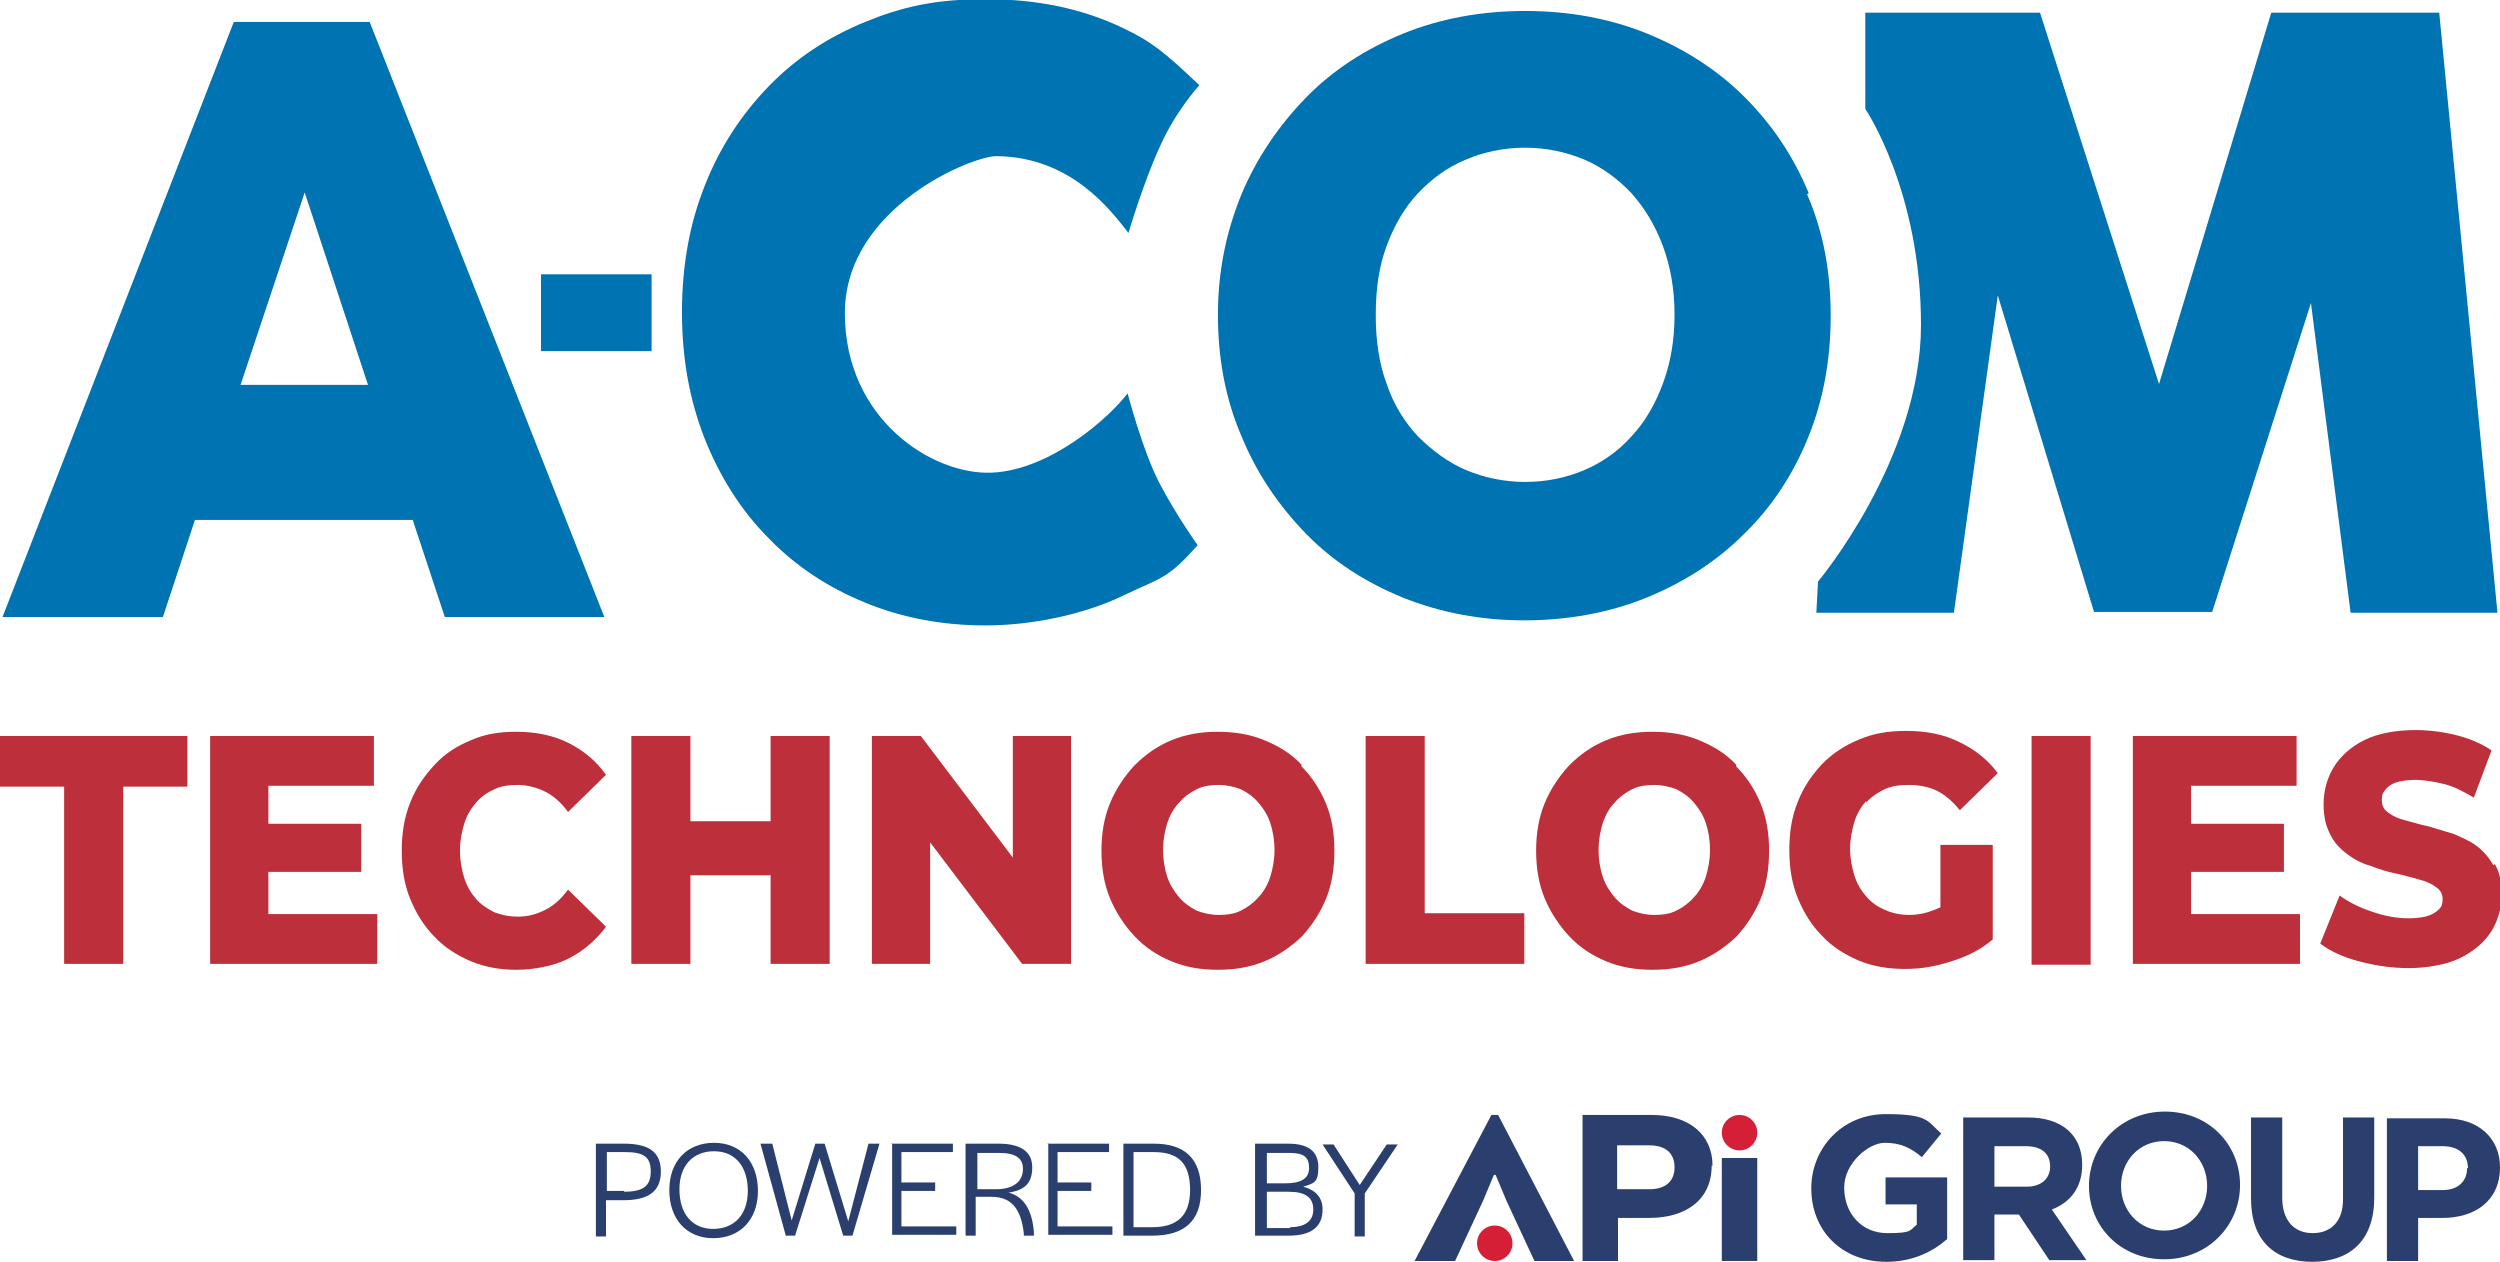
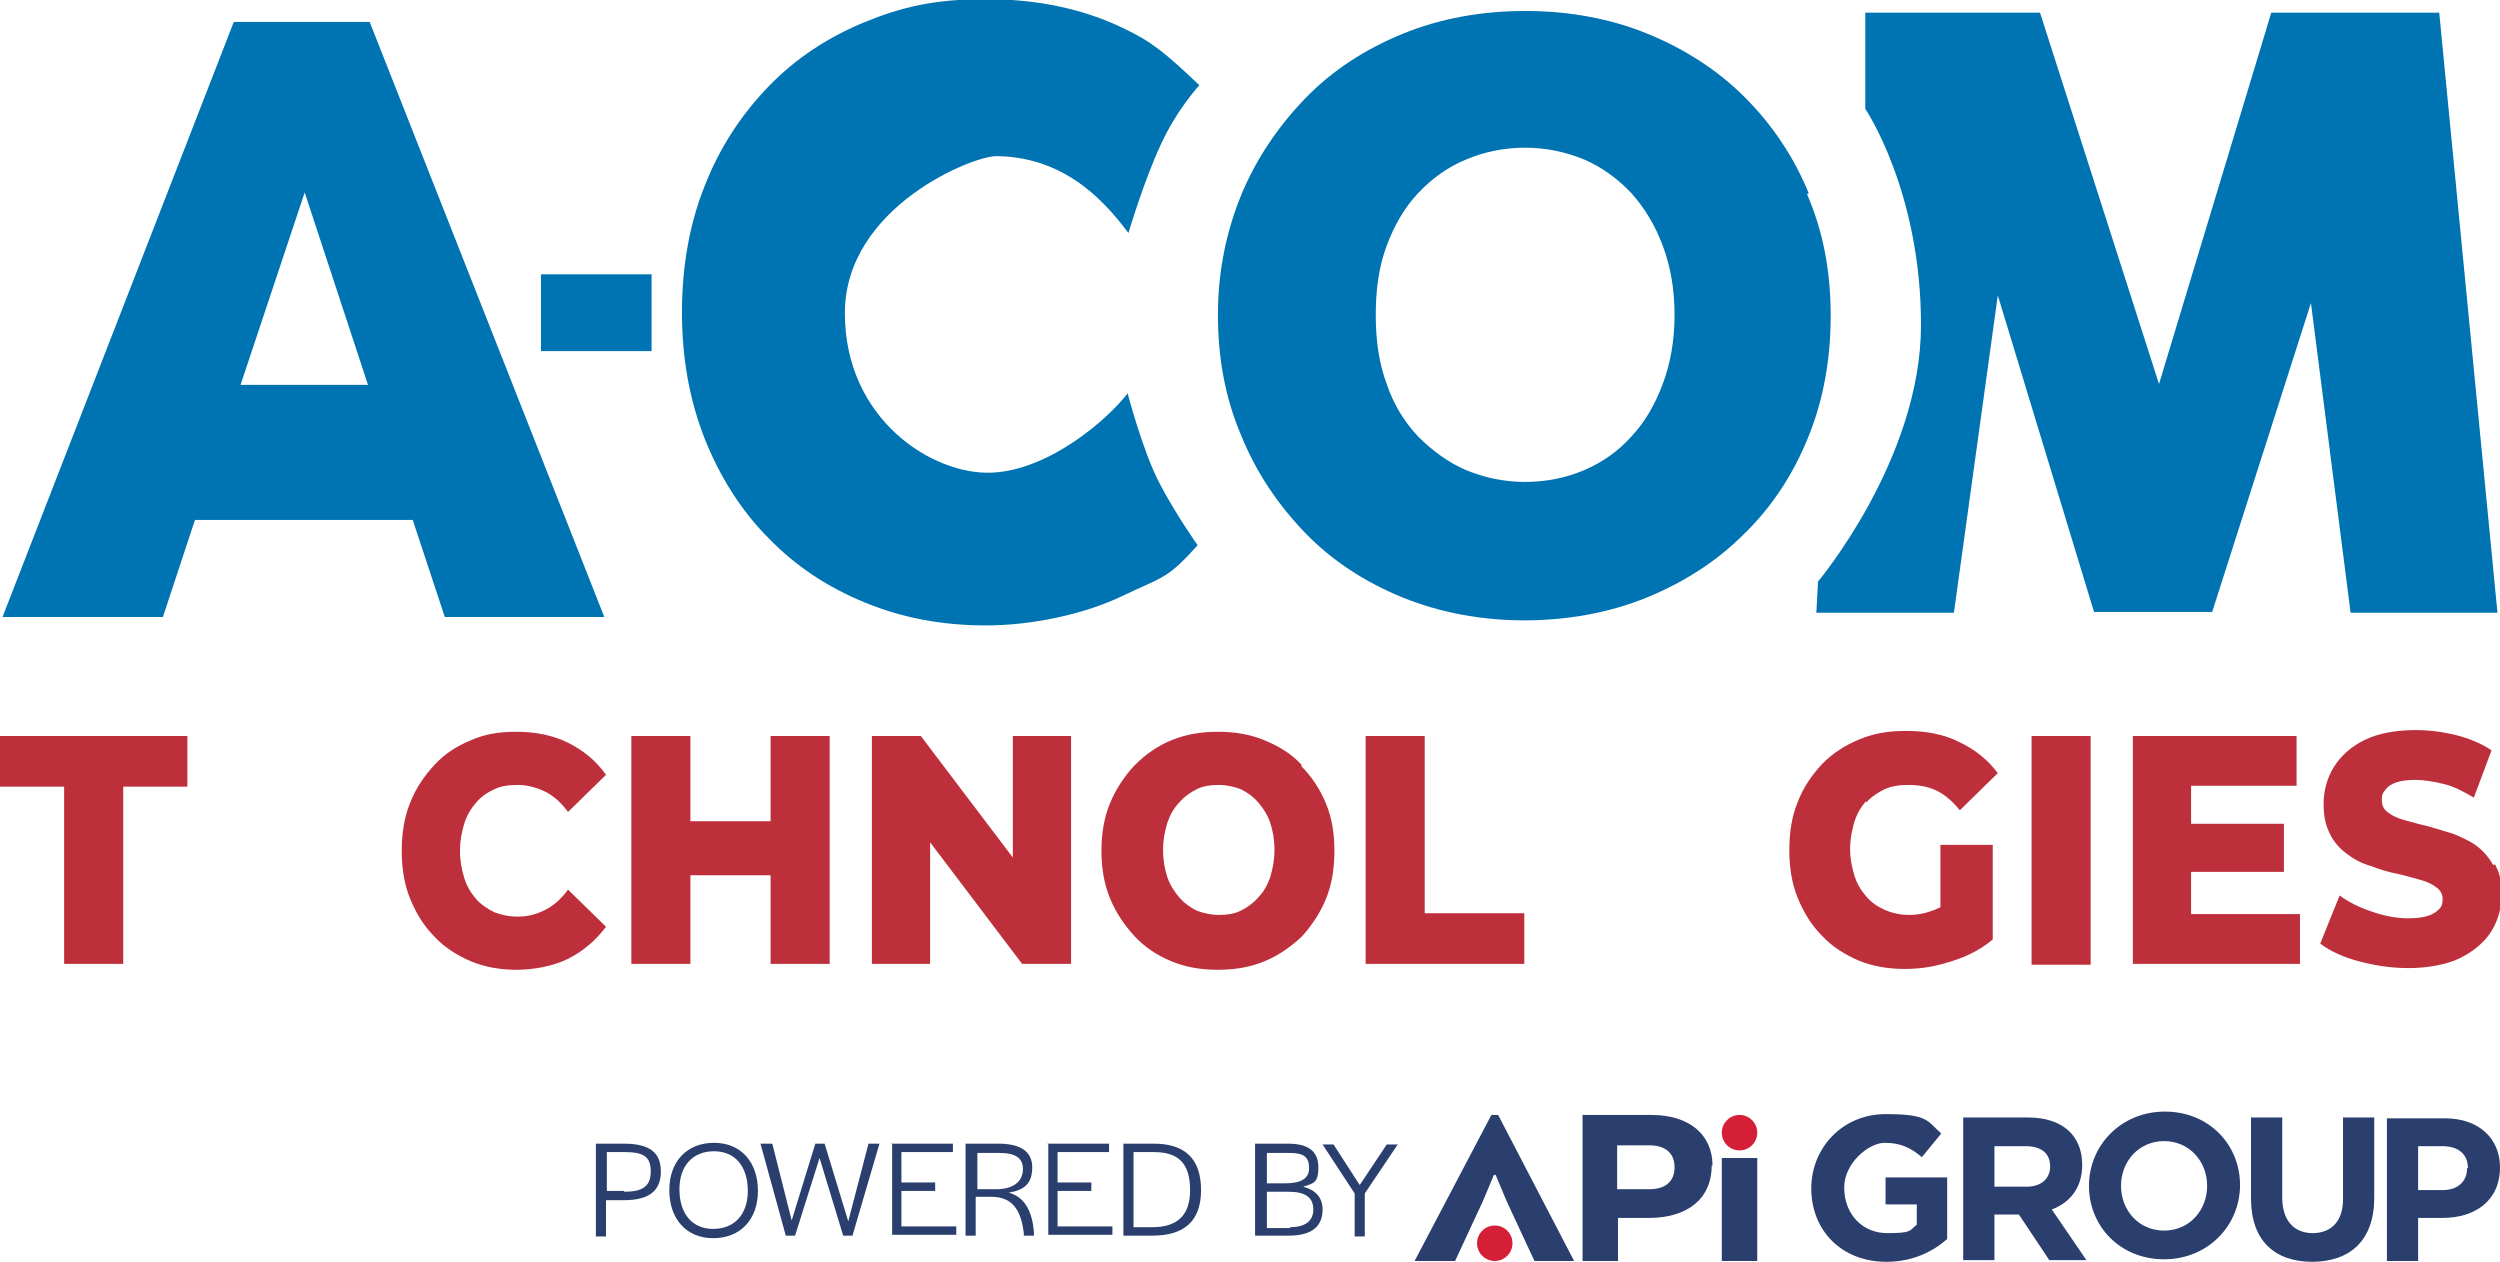
<svg xmlns="http://www.w3.org/2000/svg" data-name="Layer 1" version="1.1" viewBox="0 0 296.2 149.5" preserveAspectRatio="xMinYMin">
  <defs>
    <style>
      .cls-1 {
        fill: #2b3f6e;
      }

      .cls-1, .cls-2, .cls-3, .cls-4 {
        stroke-width: 0px;
      }

      .cls-2 {
        fill: #bd303b;
      }

      .cls-3 {
        fill: #d51f36;
      }

      .cls-4 {
        fill: #0073b2;
      }
    </style>
  </defs>
  <g>
    <polygon class="cls-2" points="0 93.2 7.6 93.2 7.6 114.2 14.6 114.2 14.6 93.2 22.2 93.2 22.2 87.2 0 87.2 0 93.2" />
-     <polygon class="cls-2" points="31.8 103.3 42.8 103.3 42.8 97.6 31.8 97.6 31.8 93.1 44.3 93.1 44.3 87.2 24.9 87.2 24.9 114.2 44.7 114.2 44.7 108.3 31.8 108.3 31.8 103.3" />
    <path class="cls-2" d="M56.4,95.1c.6-.7,1.3-1.2,2.2-1.6.8-.4,1.8-.5,2.8-.5s2.2.3,3.2.8c1,.5,1.9,1.3,2.7,2.4l4.5-4.4c-1.2-1.7-2.7-2.9-4.5-3.8-1.8-.9-3.9-1.3-6.1-1.3s-3.8.3-5.4,1c-1.7.7-3.1,1.6-4.3,2.9-1.2,1.3-2.2,2.7-2.9,4.5-.7,1.7-1,3.6-1,5.7s.3,4,1,5.7c.7,1.7,1.6,3.2,2.9,4.5,1.2,1.3,2.7,2.2,4.3,2.9,1.7.7,3.5,1,5.4,1s4.3-.4,6.1-1.3c1.8-.9,3.3-2.2,4.5-3.8l-4.5-4.4c-.8,1.1-1.7,1.9-2.7,2.4-1,.5-2,.8-3.2.8s-1.9-.2-2.8-.5c-.8-.4-1.6-.9-2.2-1.6-.6-.7-1.1-1.5-1.4-2.5-.3-1-.5-2-.5-3.2s.2-2.2.5-3.2c.3-1,.8-1.8,1.4-2.5Z" />
    <polygon class="cls-2" points="91.3 97.3 81.8 97.3 81.8 87.2 74.8 87.2 74.8 114.2 81.8 114.2 81.8 103.7 91.3 103.7 91.3 114.2 98.3 114.2 98.3 87.2 91.3 87.2 91.3 97.3" />
    <polygon class="cls-2" points="120 101.6 109.1 87.2 103.3 87.2 103.3 114.2 110.2 114.2 110.2 99.8 121.1 114.2 126.9 114.2 126.9 87.2 120 87.2 120 101.6" />
    <path class="cls-2" d="M154.2,90.6c-1.2-1.3-2.7-2.2-4.4-2.9-1.7-.7-3.5-1-5.5-1s-3.8.3-5.5,1c-1.7.7-3.1,1.7-4.4,3-1.2,1.3-2.2,2.8-2.9,4.5-.7,1.7-1,3.6-1,5.6s.3,3.9,1,5.6c.7,1.7,1.7,3.2,2.9,4.5,1.2,1.3,2.7,2.3,4.4,3,1.7.7,3.5,1,5.5,1s3.8-.3,5.5-1c1.7-.7,3.1-1.7,4.4-2.9,1.2-1.3,2.2-2.8,2.9-4.5.7-1.7,1-3.6,1-5.7s-.3-3.9-1-5.6c-.7-1.7-1.7-3.2-2.9-4.4ZM150.5,103.9c-.3.9-.8,1.8-1.4,2.4-.6.7-1.3,1.2-2.1,1.6-.8.4-1.7.5-2.6.5s-1.8-.2-2.6-.5c-.8-.4-1.5-.9-2.1-1.6-.6-.7-1.1-1.5-1.4-2.4-.3-.9-.5-2-.5-3.2s.2-2.2.5-3.2c.3-.9.8-1.8,1.4-2.4.6-.7,1.3-1.2,2.1-1.6.8-.4,1.7-.5,2.6-.5s1.8.2,2.6.5c.8.4,1.5.9,2.1,1.6.6.7,1.1,1.5,1.4,2.4.3.9.5,2,.5,3.2s-.2,2.2-.5,3.2Z" />
    <polygon class="cls-2" points="168.8 87.2 161.8 87.2 161.8 114.2 180.6 114.2 180.6 108.2 168.8 108.2 168.8 87.2" />
-     <path class="cls-2" d="M205.7,90.6c-1.2-1.3-2.7-2.2-4.4-2.9-1.7-.7-3.5-1-5.5-1s-3.8.3-5.5,1c-1.7.7-3.1,1.7-4.4,3-1.2,1.3-2.2,2.8-2.9,4.5-.7,1.7-1,3.6-1,5.6s.3,3.9,1,5.6c.7,1.7,1.7,3.2,2.9,4.5,1.2,1.3,2.7,2.3,4.4,3,1.7.7,3.5,1,5.5,1s3.8-.3,5.5-1c1.7-.7,3.1-1.7,4.4-2.9,1.2-1.3,2.2-2.8,2.9-4.5.7-1.7,1-3.6,1-5.7s-.3-3.9-1-5.6c-.7-1.7-1.7-3.2-2.9-4.4ZM202.1,103.9c-.3.9-.8,1.8-1.4,2.4-.6.7-1.3,1.2-2.1,1.6-.8.4-1.7.5-2.6.5s-1.8-.2-2.6-.5c-.8-.4-1.5-.9-2.1-1.6-.6-.7-1.1-1.5-1.4-2.4-.3-.9-.5-2-.5-3.2s.2-2.2.5-3.2c.3-.9.8-1.8,1.4-2.4.6-.7,1.3-1.2,2.1-1.6.8-.4,1.7-.5,2.6-.5s1.8.2,2.6.5c.8.4,1.5.9,2.1,1.6.6.7,1.1,1.5,1.4,2.4.3.9.5,2,.5,3.2s-.2,2.2-.5,3.2Z" />
    <path class="cls-2" d="M221.1,95.1c.6-.7,1.4-1.2,2.2-1.6.9-.4,1.8-.5,2.9-.5s2.3.2,3.3.7c1,.5,1.9,1.3,2.7,2.3l4.5-4.4c-1.2-1.6-2.7-2.8-4.6-3.7-1.8-.9-3.9-1.3-6.2-1.3s-3.9.3-5.6,1c-1.7.7-3.1,1.6-4.4,2.9-1.2,1.3-2.2,2.7-2.9,4.5-.7,1.7-1,3.6-1,5.7s.3,4,1,5.7c.7,1.7,1.6,3.2,2.9,4.5,1.2,1.3,2.7,2.2,4.3,2.9,1.7.7,3.5,1,5.5,1s3.6-.3,5.5-.9c1.9-.6,3.5-1.4,4.9-2.6v-11.2h-6.2v7.4c-.2.1-.5.2-.7.3-1,.4-2,.6-3,.6s-2-.2-2.9-.6c-.9-.4-1.6-.9-2.2-1.6-.6-.7-1.1-1.5-1.4-2.5-.3-1-.5-2-.5-3.1s.2-2.2.5-3.2c.3-1,.8-1.8,1.4-2.5Z" />
    <rect class="cls-2" x="240.7" y="87.2" width="7" height="27.1" />
    <polygon class="cls-2" points="259.6 103.3 270.6 103.3 270.6 97.6 259.6 97.6 259.6 93.1 272.1 93.1 272.1 87.2 252.7 87.2 252.7 114.2 272.5 114.2 272.5 108.3 259.6 108.3 259.6 103.3" />
    <path class="cls-2" d="M295.4,102.5c-.5-.9-1.2-1.7-2-2.3-.8-.6-1.8-1-2.7-1.4-1-.3-2-.6-3-.9-1-.2-1.9-.5-2.7-.7-.8-.2-1.5-.5-2-.9-.5-.3-.8-.8-.8-1.5s.1-.8.4-1.2c.3-.4.7-.7,1.3-.9.6-.2,1.4-.3,2.3-.3s2.2.2,3.4.5c1.2.3,2.3.9,3.5,1.6l2.1-5.6c-1.2-.8-2.6-1.4-4.2-1.8-1.6-.4-3.2-.6-4.8-.6-2.4,0-4.5.4-6.1,1.2-1.6.8-2.8,1.9-3.6,3.2-.8,1.3-1.2,2.8-1.2,4.4s.3,2.6.8,3.6c.5,1,1.2,1.7,2,2.3.8.6,1.7,1.1,2.8,1.4,1,.4,2,.7,3,.9,1,.2,1.9.5,2.7.7.8.2,1.5.5,2,.9.5.3.8.8.8,1.4s-.1.9-.4,1.2c-.3.3-.7.6-1.3.8-.6.2-1.4.3-2.4.3-1.4,0-2.9-.3-4.3-.8-1.5-.5-2.7-1.1-3.8-1.9l-2.3,5.7c1.2.9,2.7,1.6,4.6,2.1s3.8.8,5.9.8,4.5-.4,6.1-1.2c1.6-.8,2.9-1.9,3.7-3.2.8-1.3,1.2-2.8,1.2-4.4s-.3-2.6-.8-3.5Z" />
  </g>
  <g>
    <path class="cls-4" d="M27.7,2.6L.3,73.1h19l3.8-11.5h25.8l3.8,11.5h18.9S43.8,2.6,43.8,2.6h-16.1ZM28.5,45.6l7.6-22.8,7.5,22.8h-15.2Z" />
    <path class="cls-4" d="M118.1,18.5c8.8.1,13.5,6.4,15.6,9.1,0,0,1.8-6.1,3.8-10.4,1.9-4.2,4.6-7.1,4.6-7.1-4.1-3.9-5.7-5.2-9.1-6.8-4.8-2.3-10.2-3.4-16.2-3.4s-9.9.9-14.3,2.7c-4.4,1.8-8.2,4.3-11.4,7.6-3.2,3.3-5.8,7.2-7.6,11.8-1.8,4.5-2.7,9.5-2.7,15s.9,10.4,2.7,15c1.8,4.5,4.3,8.5,7.6,11.8,3.2,3.3,7,5.8,11.4,7.6,4.4,1.8,9.1,2.7,14.3,2.7s11.4-1.2,16.2-3.5c4.8-2.3,5.2-1.9,8.9-6,0,0-2.5-3.5-4.5-7.3-2-3.8-3.8-10.7-3.8-10.7-2.1,2.8-9.1,9.1-16.1,9.4-7,.3-17.4-6.3-17.4-18.9s15.3-18.7,18-18.6Z" />
    <path class="cls-4" d="M214.3,22.9c-1.8-4.4-4.4-8.2-7.6-11.4-3.2-3.2-7.1-5.7-11.5-7.5-4.4-1.8-9.3-2.7-14.5-2.7s-10.1.9-14.5,2.7c-4.4,1.8-8.3,4.3-11.5,7.6-3.2,3.3-5.8,7.1-7.6,11.4-1.8,4.4-2.8,9.1-2.8,14.3s.9,10,2.8,14.4c1.8,4.4,4.4,8.2,7.6,11.5,3.2,3.3,7.1,5.8,11.5,7.6,4.5,1.8,9.3,2.7,14.4,2.7s10.1-.9,14.5-2.7c4.4-1.8,8.3-4.3,11.5-7.5,3.3-3.2,5.8-7,7.6-11.4,1.8-4.4,2.7-9.2,2.7-14.5s-.9-10-2.8-14.4ZM197,45.5c-.9,2.4-2.1,4.5-3.7,6.2-1.6,1.8-3.5,3.1-5.6,4-2.1.9-4.5,1.4-7,1.4s-4.8-.5-7-1.4c-2.1-.9-4-2.3-5.7-4-1.6-1.7-2.9-3.8-3.7-6.2-.9-2.4-1.3-5.1-1.3-8.2s.4-5.8,1.3-8.2c.9-2.4,2.1-4.5,3.7-6.2,1.6-1.7,3.5-3.1,5.7-4,2.1-.9,4.5-1.4,7-1.4s4.8.5,7,1.4c2.1.9,4,2.3,5.6,4,1.6,1.8,2.8,3.8,3.7,6.2.9,2.4,1.4,5.1,1.4,8.2s-.5,5.8-1.4,8.2Z" />
    <path class="cls-4" d="M289.1,1.5h-20l-13.3,44L241.7,1.5h-20.7v11.4c0,0,6.6,9.7,6.6,25.6s-12.2,30.4-12.2,30.4l-.2,3.7h16.3l5.2-37.6,11.4,37.5h14l11.7-36.6,4.7,36.7h17.4c0,0-6.9-71.1-6.9-71.1Z" />
    <rect class="cls-4" x="64.1" y="32.5" width="13.1" height="9.1" />
  </g>
  <g>
    <path class="cls-1" d="M202.8,138.1c0,4.1-3.1,6.2-7.4,6.2h-3.7v5.1h-4.2v-17.3h8.2c4.4,0,7.2,2.3,7.2,6ZM195.4,135.7h-3.8v5.2h3.8c1.9,0,3-.9,3-2.6s-1.1-2.6-3-2.6Z" />
    <path class="cls-1" d="M177,139.2l-1.3,3.1-3.3,7.1h-4.8l9.1-17.3h.8l9,17.3h-4.7l-3.3-7.1-1.3-3.1h-.2Z" />
    <path class="cls-1" d="M204,149.4v-12.2h4.2v12.2h-4.2Z" />
    <circle class="cls-3" cx="206.1" cy="134.2" r="2.1" />
    <circle class="cls-3" cx="177.1" cy="147.3" r="2.1" />
    <path class="cls-1" d="M223.5,149.5c-5.3,0-8.9-3.7-8.9-8.7h0c0-4.8,3.7-8.8,8.8-8.8s4.9.8,6.6,2.3l-2.3,2.8c-1.3-1.1-2.5-1.7-4.4-1.7s-4.8,2.4-4.8,5.3h0c0,3.1,2.1,5.4,5.1,5.4s2.6-.3,3.5-1v-2.4h-3.7v-3.2h7.3v7.3c-1.7,1.5-4.1,2.7-7.2,2.7Z" />
    <path class="cls-1" d="M242.8,149.3l-3.6-5.4h-2.9v5.4h-3.7v-16.9h7.7c4,0,6.4,2.1,6.4,5.6h0c0,2.8-1.5,4.5-3.6,5.3l4.1,6h-4.3ZM242.9,138.2c0-1.6-1.1-2.4-2.9-2.4h-3.7v4.8h3.8c1.8,0,2.8-1,2.8-2.4h0Z" />
    <path class="cls-1" d="M256.4,149.2c-5.2,0-8.9-3.9-8.9-8.7h0c0-4.8,3.8-8.8,9-8.8s8.9,3.9,8.9,8.7h0c0,4.8-3.8,8.8-9,8.8ZM261.5,140.5c0-2.9-2.1-5.3-5.1-5.3s-5.1,2.4-5.1,5.3h0c0,2.9,2.1,5.3,5.1,5.3s5.1-2.4,5.1-5.3h0Z" />
    <path class="cls-1" d="M274,149.5c-4.5,0-7.3-2.5-7.3-7.5v-9.6h3.7v9.5c0,2.7,1.4,4.2,3.6,4.2s3.6-1.4,3.6-4v-9.7h3.7v9.5c0,5.1-2.9,7.6-7.4,7.6Z" />
    <path class="cls-1" d="M289.3,144.3h-2.8v5.1h-3.7v-16.9h6.9c4,0,6.5,2.4,6.5,5.8h0c0,4-3,6-6.8,6ZM292.4,138.4c0-1.7-1.2-2.6-3-2.6h-2.9v5.2h2.9c1.9,0,2.9-1.1,2.9-2.6h0Z" />
    <g>
      <path class="cls-1" d="M70.6,135.5h3.3c3,0,4.4,1,4.4,3.3s-1.4,3.4-4.4,3.4h-2.1v4.3h-1.2v-10.9ZM73.9,141.2c2.2,0,3.2-.6,3.2-2.4s-.9-2.3-3.1-2.3h-2.1v4.6h2.1Z" />
      <path class="cls-1" d="M79.3,141c0-3.4,2.1-5.6,5.3-5.6s5.2,2.3,5.2,5.7-2.1,5.6-5.3,5.6-5.2-2.3-5.2-5.7ZM88.6,141.1h0c0-2.9-1.5-4.7-4-4.7s-4.1,1.7-4.1,4.5h0c0,2.9,1.5,4.7,4,4.7s4.1-1.7,4.1-4.5Z" />
      <path class="cls-1" d="M90.2,135.5h1.3l2.3,9.1,2.8-9.1h1.1l2.8,9.2,2.4-9.2h1.3l-3.2,10.9h-1.1l-2.8-9.2-2.9,9.2h-1.1l-3-10.9Z" />
      <path class="cls-1" d="M105.6,135.5h7.3v1h-6.1v3.6h4v1h-4v4.2h6.5v1h-7.6v-10.9Z" />
      <path class="cls-1" d="M114.6,135.5h3.7c2.7,0,4,1,4,2.8s-.8,2.7-2.8,3c1.9.5,2.8,2.2,3,4.7v.4s-1.2,0-1.2,0v-.3c-.3-2.5-1.2-4.3-3.8-4.3h-1.9v4.6h-1.2v-10.9ZM118,140.9c2.3,0,3.2-1.1,3.2-2.4s-.9-1.9-2.8-1.9h-2.6v4.3h2.2Z" />
      <path class="cls-1" d="M124.1,135.5h7.3v1h-6.1v3.6h4v1h-4v4.2h6.5v1h-7.6v-10.9Z" />
      <path class="cls-1" d="M133.1,135.5h3.6c3.7,0,5.6,1.8,5.6,5.5s-2,5.4-5.8,5.4h-3.4v-10.9ZM136.5,145.4c3,0,4.5-1.4,4.5-4.4h0c0-3.2-1.4-4.5-4.3-4.5h-2.4v8.9h2.2Z" />
      <path class="cls-1" d="M148.8,135.5h3.8c2.4,0,3.6.9,3.6,2.8s-.6,1.9-1.8,2.3c1.5.4,2.3,1.3,2.3,2.7,0,2.1-1.4,3.1-4,3.1h-4v-10.9ZM152.3,140.2c1.9,0,2.8-.6,2.8-1.8,0-1.3-.6-1.8-2.3-1.8h-2.7v3.6h2.3ZM152.8,145.4c1.8,0,2.8-.7,2.8-2.1,0-1.4-.9-2.1-2.9-2.1h-2.6v4.3h2.8Z" />
      <path class="cls-1" d="M160.5,141.4l-3.8-5.8h1.3l3.1,4.8,3.2-4.8h1.3l-3.9,5.8v5.1h-1.2v-5.1Z" />
    </g>
  </g>
</svg>